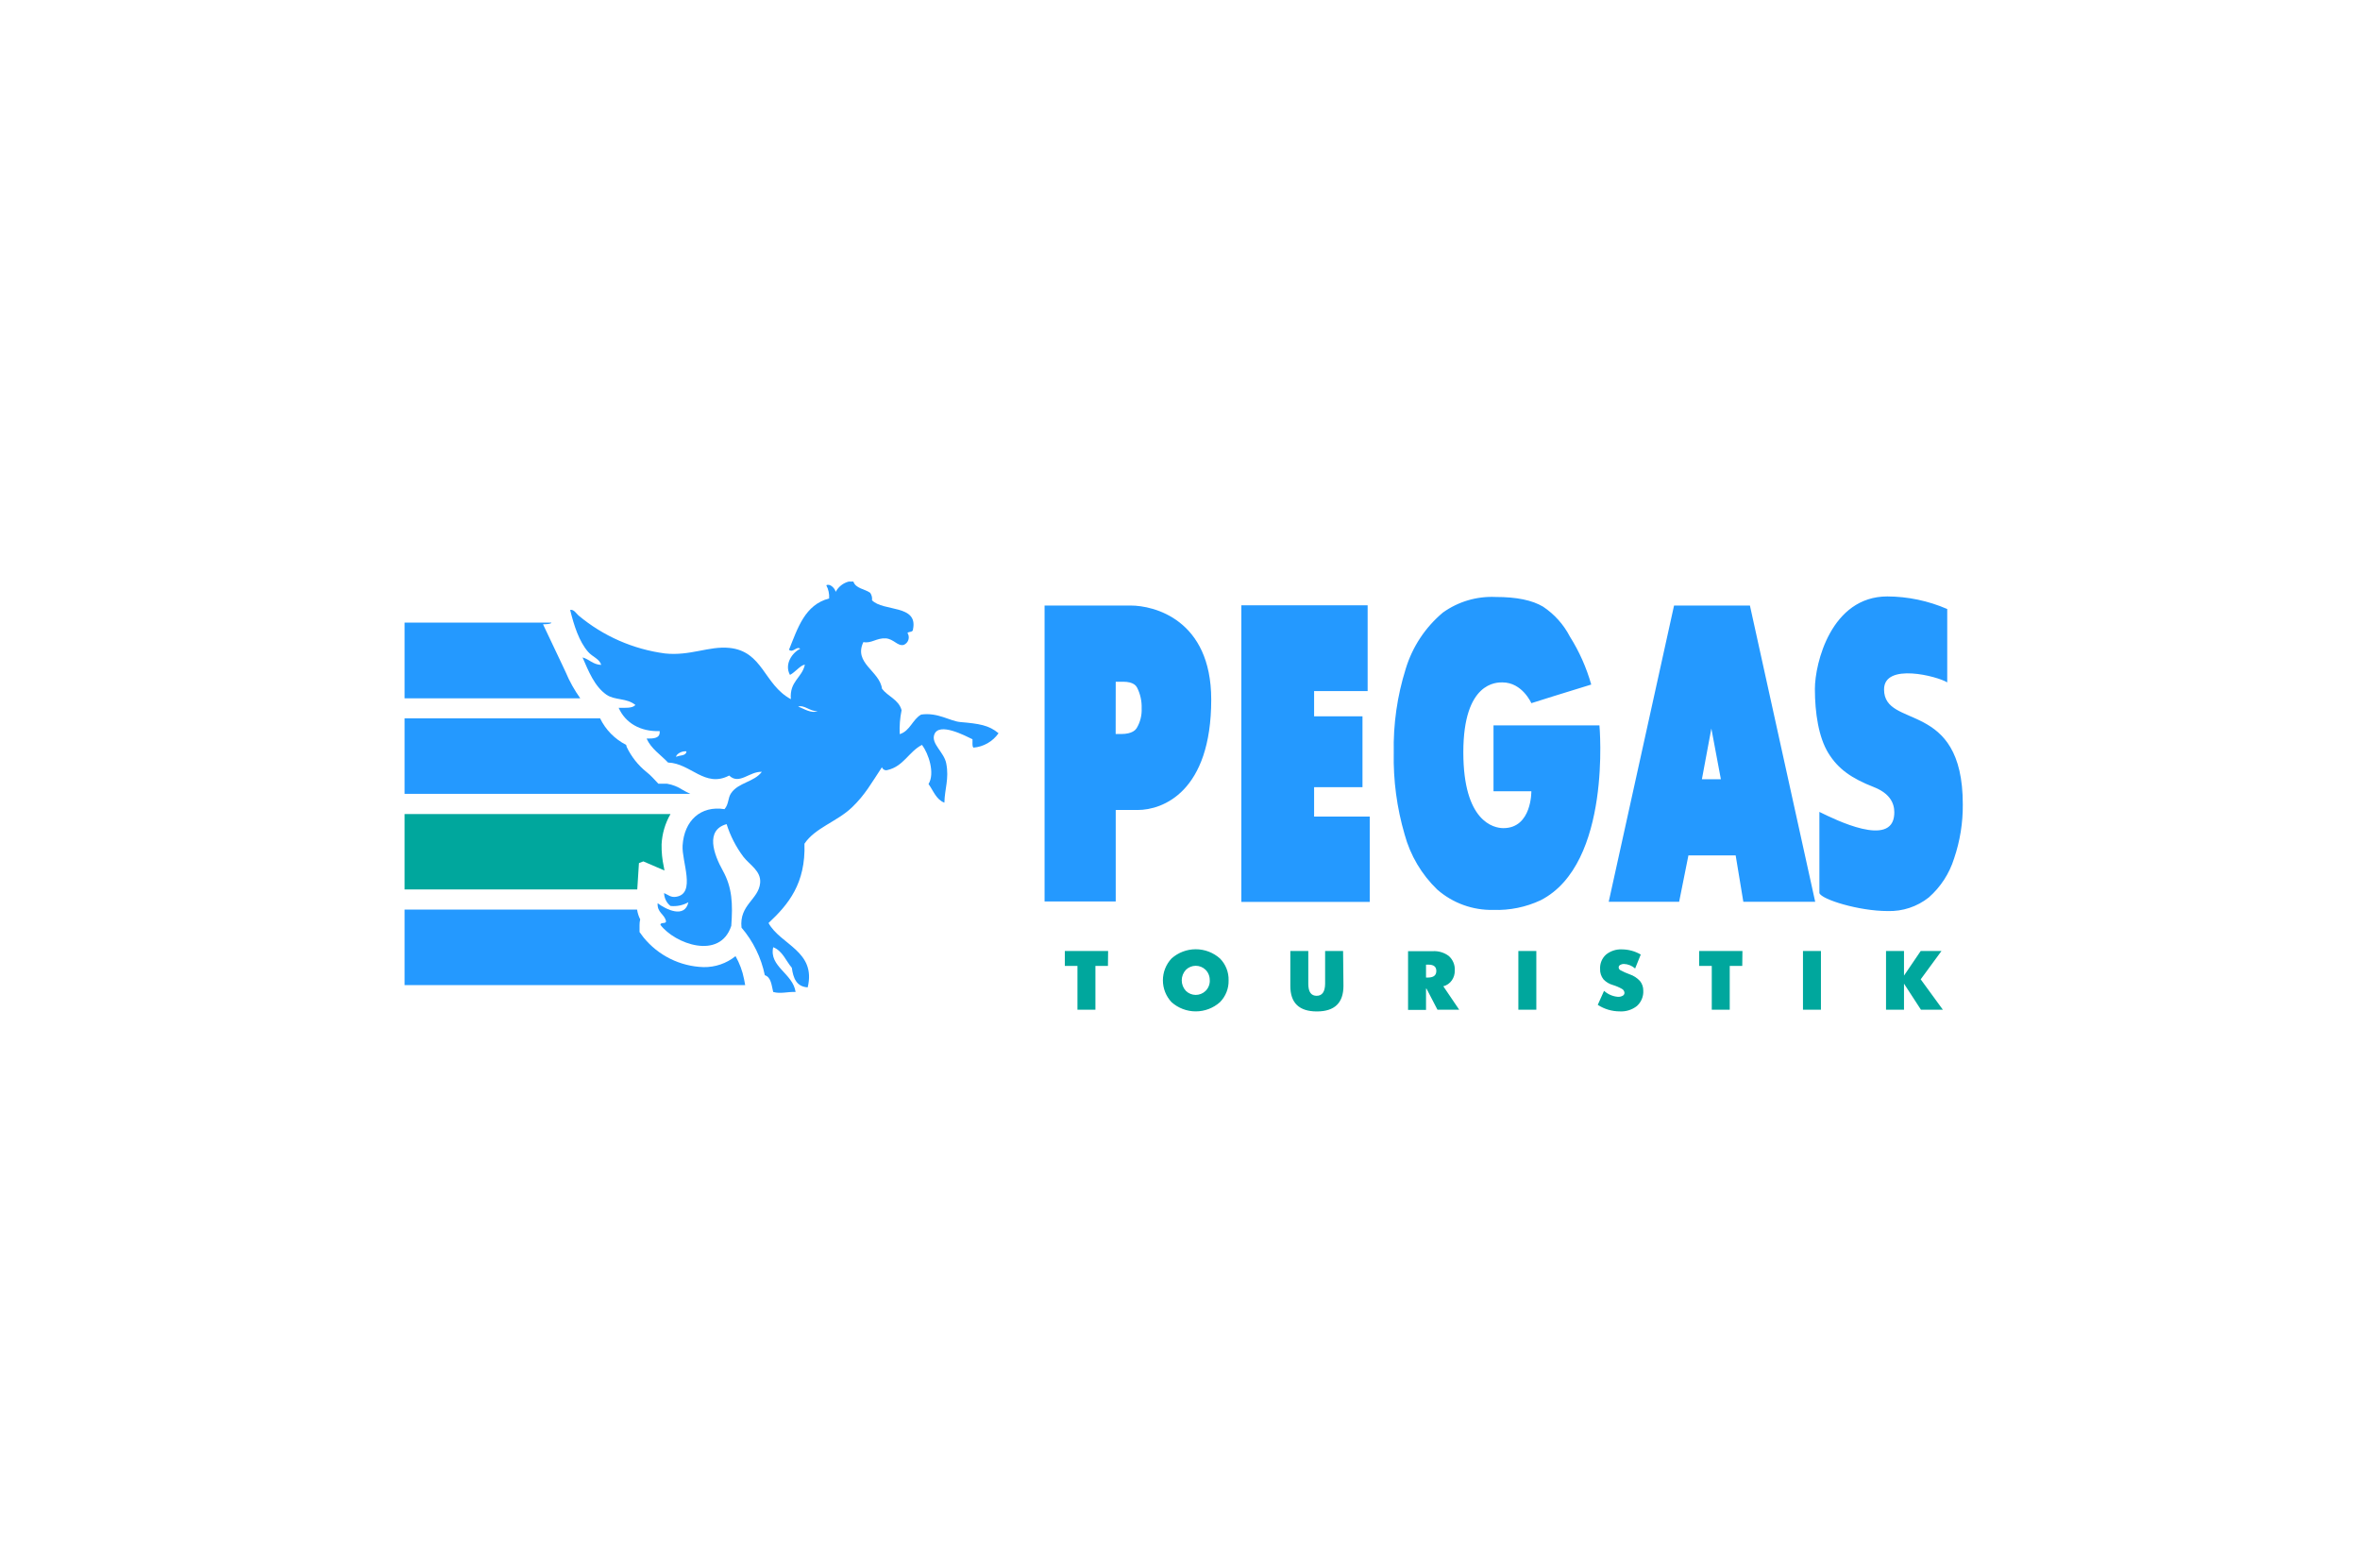
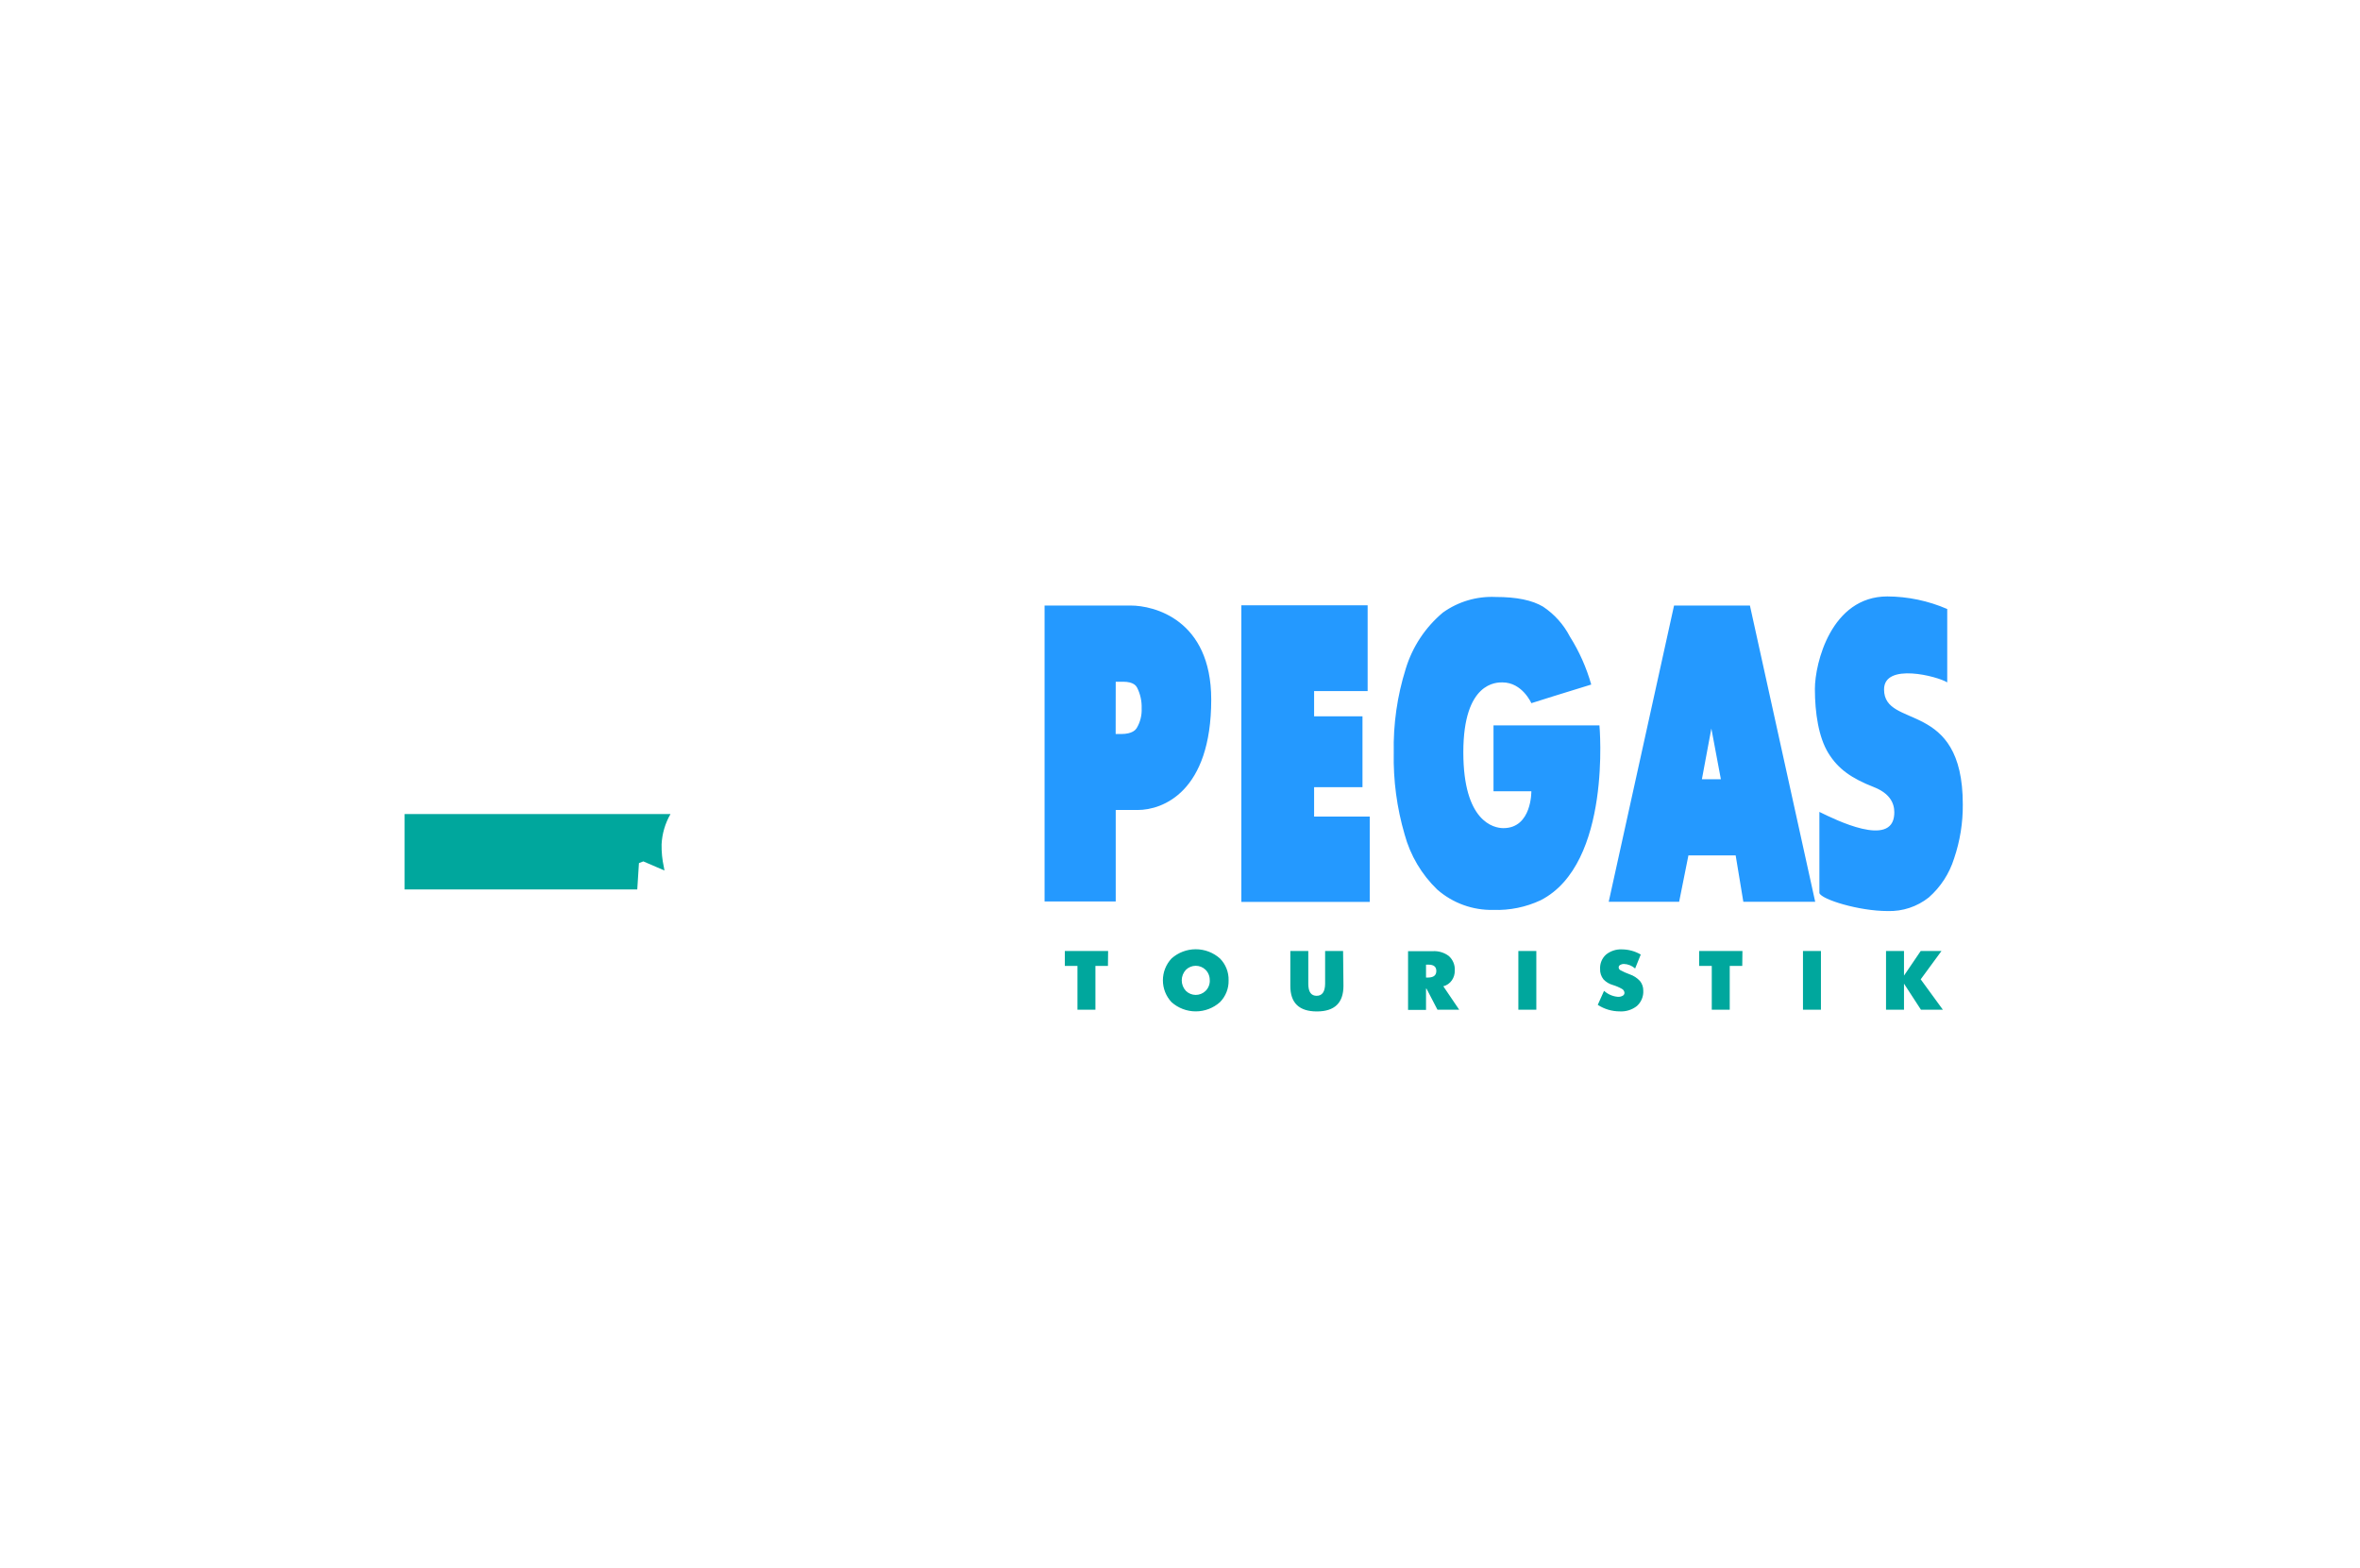
<svg xmlns="http://www.w3.org/2000/svg" width="280" height="186" viewBox="0 0 280 186" fill="none">
-   <path fill-rule="evenodd" clip-rule="evenodd" d="M100.694 69H101.249C101.526 69.832 102.598 69.867 103.238 70.329C103.423 70.586 103.502 70.904 103.458 71.217C104.794 72.589 108.929 71.694 108.325 74.65C108.325 75.048 107.842 74.906 107.664 75.091C107.742 75.21 107.792 75.344 107.812 75.485C107.831 75.626 107.82 75.769 107.778 75.905C107.735 76.041 107.664 76.165 107.568 76.27C107.472 76.375 107.355 76.458 107.223 76.512C106.513 76.704 106.03 75.801 105.092 75.737C103.984 75.674 103.394 76.37 102.435 76.178C101.234 78.694 104.367 79.59 104.644 81.715C105.355 82.645 106.62 82.987 106.968 84.259C106.776 85.194 106.702 86.148 106.747 87.102C107.984 86.718 108.254 85.36 109.291 84.778C111.273 84.493 112.701 85.559 113.937 85.666C116.147 85.858 117.326 86.028 118.47 86.995C118.129 87.481 117.686 87.885 117.172 88.18C116.657 88.475 116.084 88.653 115.493 88.701C115.308 88.516 115.408 88.054 115.379 87.706C114.555 87.315 111.401 85.623 110.847 87.151C110.449 88.253 112.026 89.248 112.268 90.584C112.623 92.403 112.076 93.612 112.047 95.232C111.06 94.855 110.74 93.811 110.165 93.022C110.953 91.728 110.165 89.404 109.39 88.374C107.827 89.17 107.216 90.918 105.298 91.359C105.166 91.401 105.023 91.39 104.899 91.328C104.775 91.265 104.681 91.156 104.637 91.025C103.408 92.88 102.627 94.315 101.085 95.786C99.323 97.478 96.695 98.217 95.444 100.1C95.6 104.812 93.547 107.3 91.181 109.51C92.602 112.097 96.865 112.85 95.828 117.143C94.499 117.065 94.116 116.056 93.945 114.819C93.235 113.995 92.851 112.815 91.736 112.381C91.224 114.698 94.073 115.48 94.393 117.69C93.412 117.648 92.617 117.939 91.736 117.69C91.537 116.894 91.494 115.942 90.741 115.7C90.312 113.616 89.361 111.674 87.977 110.057C87.686 107.342 90.016 106.724 90.187 104.748C90.315 103.327 88.944 102.616 88.198 101.65C87.32 100.48 86.648 99.171 86.208 97.776C83.651 98.487 84.666 101.33 85.768 103.313C86.869 105.296 86.954 107.229 86.762 109.844C85.42 113.952 80.056 111.976 78.358 109.73C78.358 109.354 79.033 109.666 79.018 109.29C78.841 108.437 77.953 108.295 78.024 107.158C79.025 107.911 81.235 108.998 81.675 107.044C81.029 107.41 80.283 107.564 79.544 107.485C79.314 107.3 79.128 107.068 78.998 106.804C78.868 106.54 78.797 106.251 78.791 105.957C79.303 106.177 79.587 106.497 80.212 106.397C82.613 106.035 80.866 102.204 80.986 100.314C81.171 97.371 83.118 95.552 85.96 96C86.492 95.374 86.336 94.706 86.734 94.116C87.601 92.823 89.462 92.801 90.386 91.572C88.908 91.508 87.714 93.164 86.514 92.013C83.622 93.519 81.96 90.556 79.26 90.47C78.379 89.539 77.264 88.85 76.716 87.627C77.534 87.627 78.351 87.627 78.265 86.739C75.956 86.824 74.18 85.751 73.399 83.975C74.18 83.975 75.026 84.053 75.388 83.641C74.351 82.788 72.944 83.107 71.957 82.425C70.536 81.437 69.825 79.625 69.115 77.998C69.925 78.218 70.337 78.843 71.324 78.886C71.147 78.175 70.287 77.933 69.775 77.337C68.703 76.1 68.106 74.238 67.644 72.362C68.092 72.276 68.355 72.774 68.639 73.023C71.562 75.467 75.12 77.029 78.898 77.528C81.882 77.848 84.12 76.626 86.528 76.868C90.535 77.266 90.613 81.217 93.831 82.951C93.654 80.819 95.153 80.435 95.494 78.857C94.982 78.9 94.336 79.767 93.725 80.073C93.014 78.772 94.037 77.4 94.94 76.974C94.513 76.612 94.094 77.507 93.611 77.088C94.648 74.515 95.494 71.743 98.371 71.004C98.408 70.462 98.293 69.92 98.037 69.441C98.442 69.192 99.039 69.76 99.153 70.215C99.311 69.917 99.53 69.655 99.796 69.445C100.061 69.236 100.367 69.085 100.694 69V69ZM97.021 84.38C96.098 84.415 95.437 83.605 94.698 83.825C95.359 84.074 96.226 84.678 97.021 84.38ZM80.226 89.802C80.617 89.568 81.406 89.724 81.441 89.141C80.809 89.063 80.162 89.553 80.226 89.802Z" fill="#2499FF" />
  <path d="M134.171 71.843H123.933V106.952H132.374V96.099H134.981C137.936 96.099 143.705 93.967 143.705 82.987C143.698 73.47 136.857 71.843 134.171 71.843ZM132.374 80.883H133.255C134.533 80.883 134.818 81.416 134.917 81.594C135.295 82.349 135.478 83.187 135.45 84.031C135.489 84.853 135.286 85.669 134.867 86.377C134.746 86.554 134.391 87.087 133.006 87.087H132.366L132.374 80.883ZM155.911 93.391H161.651V84.984H155.911V81.992H162.262V71.814H147.279V107.001H162.511V96.881H155.911V93.391V93.391ZM189.764 86.057H177.196V93.875H181.686C181.686 93.875 181.757 98.252 178.368 98.252C177.21 98.252 173.615 97.478 173.615 89.248C173.615 80.876 177.594 80.961 178.255 80.961C180.613 80.961 181.686 83.427 181.686 83.427C181.686 83.427 186.581 81.878 188.791 81.217C188.223 79.211 187.372 77.296 186.261 75.531C185.518 74.096 184.423 72.874 183.079 71.978C181.779 71.203 179.938 70.826 177.452 70.826C175.217 70.721 173.012 71.372 171.193 72.674C169.105 74.423 167.572 76.742 166.781 79.348C165.77 82.565 165.29 85.926 165.36 89.298C165.294 92.573 165.728 95.84 166.646 98.985C167.321 101.482 168.662 103.75 170.525 105.544C172.361 107.148 174.73 108.008 177.168 107.954C179.105 108.022 181.031 107.63 182.787 106.809C191.27 102.481 189.764 86.057 189.764 86.057V86.057ZM198.616 71.843L190.865 106.987H199.22L200.321 101.486H205.927L206.836 106.987H215.362L207.618 71.843H198.616ZM204.172 92.453H201.92L203.042 86.434L204.172 92.453ZM223.532 81.793C223.532 78.587 229.883 80.236 231.027 80.961V72.255C228.784 71.283 226.367 70.775 223.923 70.763C217.237 70.763 215.326 78.73 215.326 81.729C215.326 84.572 215.767 87.478 216.925 89.355C218.083 91.231 219.667 92.347 222.324 93.384C224.761 94.337 224.782 95.936 224.74 96.639C224.484 100.591 217.77 97.265 215.859 96.326V105.957C216.129 106.724 220.562 108.089 223.958 108.089C225.725 108.146 227.454 107.574 228.839 106.475C230.247 105.236 231.287 103.633 231.844 101.842C232.544 99.782 232.892 97.62 232.874 95.445C232.889 82.88 223.532 86.583 223.532 81.793V81.793Z" fill="#2499FF" />
  <path d="M131.45 114.599H129.965V119.794H127.834V114.599H126.335V112.829H131.471L131.45 114.599ZM145.766 116.311C145.778 116.789 145.693 117.265 145.518 117.709C145.342 118.154 145.078 118.558 144.743 118.898C143.951 119.604 142.929 119.993 141.869 119.993C140.809 119.993 139.786 119.604 138.995 118.898C138.337 118.196 137.971 117.27 137.971 116.308C137.971 115.346 138.337 114.419 138.995 113.717C139.786 113.012 140.809 112.622 141.869 112.622C142.929 112.622 143.951 113.012 144.743 113.717C145.079 114.058 145.343 114.464 145.519 114.91C145.695 115.356 145.779 115.832 145.766 116.311ZM143.528 116.311C143.535 116.081 143.496 115.851 143.411 115.636C143.327 115.42 143.2 115.225 143.037 115.061C142.725 114.755 142.306 114.583 141.869 114.583C141.432 114.583 141.012 114.755 140.7 115.061C140.383 115.4 140.207 115.847 140.207 116.311C140.207 116.776 140.383 117.223 140.7 117.562C141.012 117.868 141.432 118.04 141.869 118.04C142.306 118.04 142.725 117.868 143.037 117.562C143.201 117.399 143.33 117.203 143.415 116.988C143.501 116.773 143.541 116.543 143.535 116.311H143.528ZM159.392 116.965C159.392 118.988 158.341 120 156.238 120C154.135 120 153.086 118.988 153.09 116.965V112.829H155.222V116.724C155.222 117.671 155.551 118.145 156.209 118.145C156.868 118.145 157.204 117.671 157.218 116.724V112.829H159.349L159.392 116.965ZM173.125 119.794H170.546L169.246 117.292H169.189V119.815H167.058V112.85H169.985C170.667 112.808 171.342 113.01 171.889 113.419C172.133 113.636 172.323 113.905 172.446 114.207C172.57 114.509 172.622 114.835 172.599 115.16C172.609 115.568 172.489 115.968 172.258 116.304C172.017 116.657 171.656 116.909 171.242 117.015L173.125 119.794ZM170.411 115.196C170.411 114.698 170.103 114.449 169.488 114.449H169.189V115.977H169.488C170.103 115.959 170.411 115.698 170.411 115.196V115.196ZM182.276 119.794H180.144V112.829H182.276V119.794ZM194.965 117.527C194.984 117.87 194.925 118.213 194.794 118.53C194.662 118.848 194.461 119.131 194.204 119.36C193.628 119.81 192.909 120.035 192.18 119.993C191.251 119.994 190.343 119.725 189.565 119.218L190.311 117.555C190.766 117.969 191.346 118.219 191.959 118.266C192.166 118.278 192.371 118.229 192.549 118.124C192.605 118.09 192.652 118.042 192.684 117.984C192.716 117.927 192.733 117.863 192.734 117.797C192.73 117.7 192.701 117.606 192.65 117.524C192.599 117.442 192.527 117.374 192.442 117.328C192.094 117.13 191.725 116.973 191.341 116.859C190.924 116.741 190.546 116.512 190.247 116.198C189.964 115.844 189.82 115.399 189.842 114.947C189.826 114.629 189.882 114.311 190.005 114.017C190.128 113.723 190.315 113.46 190.553 113.248C191.083 112.824 191.75 112.606 192.428 112.637C193.215 112.641 193.987 112.852 194.666 113.248L193.998 114.904C193.626 114.572 193.148 114.38 192.648 114.364C192.498 114.365 192.351 114.407 192.222 114.485C192.17 114.512 192.125 114.553 192.094 114.603C192.063 114.653 192.046 114.71 192.045 114.769C192.047 114.84 192.067 114.909 192.105 114.969C192.142 115.029 192.195 115.078 192.258 115.11C192.607 115.299 192.97 115.461 193.345 115.594C193.815 115.751 194.238 116.024 194.574 116.39C194.833 116.711 194.971 117.114 194.965 117.527V117.527ZM206.708 114.599H205.223V119.794H203.092V114.599H201.593V112.829H206.73L206.708 114.599ZM216.044 119.794H213.912V112.829H216.044V119.794ZM230.509 119.794H227.908L225.898 116.702V119.794H223.766V112.829H225.898V115.75L227.88 112.829H230.345L227.88 116.191L230.509 119.794Z" fill="#00A79D" />
-   <path fill-rule="evenodd" clip-rule="evenodd" d="M80.965 93.697C80.416 93.338 79.8 93.096 79.153 92.986H78.116L77.406 92.233C77.214 92.027 76.979 91.813 76.695 91.586C75.705 90.787 74.907 89.777 74.358 88.629L74.287 88.374C72.941 87.69 71.855 86.584 71.196 85.225H48V94.187H81.91C81.576 94.031 81.256 93.874 80.965 93.697Z" fill="#2499FF" />
  <path fill-rule="evenodd" clip-rule="evenodd" d="M75.807 102.403L76.326 102.197L78.834 103.277L78.763 102.872C78.567 101.988 78.477 101.084 78.493 100.178C78.554 98.912 78.917 97.679 79.551 96.582H48V105.53H75.608L75.807 102.403Z" fill="#00A79D" />
-   <path fill-rule="evenodd" clip-rule="evenodd" d="M67.097 79.71L66.784 79.042L64.426 74.067C64.426 74.067 65.456 74.067 65.413 73.868H48V82.852H68.845C68.147 81.873 67.561 80.819 67.097 79.71V79.71ZM87.267 113.44C86.19 114.308 84.841 114.769 83.459 114.741C82.092 114.697 80.75 114.361 79.525 113.754C78.299 113.147 77.218 112.284 76.354 111.223L75.878 110.583V109.787C75.873 109.548 75.9 109.309 75.956 109.077C75.772 108.712 75.648 108.321 75.587 107.918H48V116.873H88.411L88.276 116.162C88.09 115.206 87.749 114.286 87.267 113.44V113.44Z" fill="#2499FF" />
</svg>